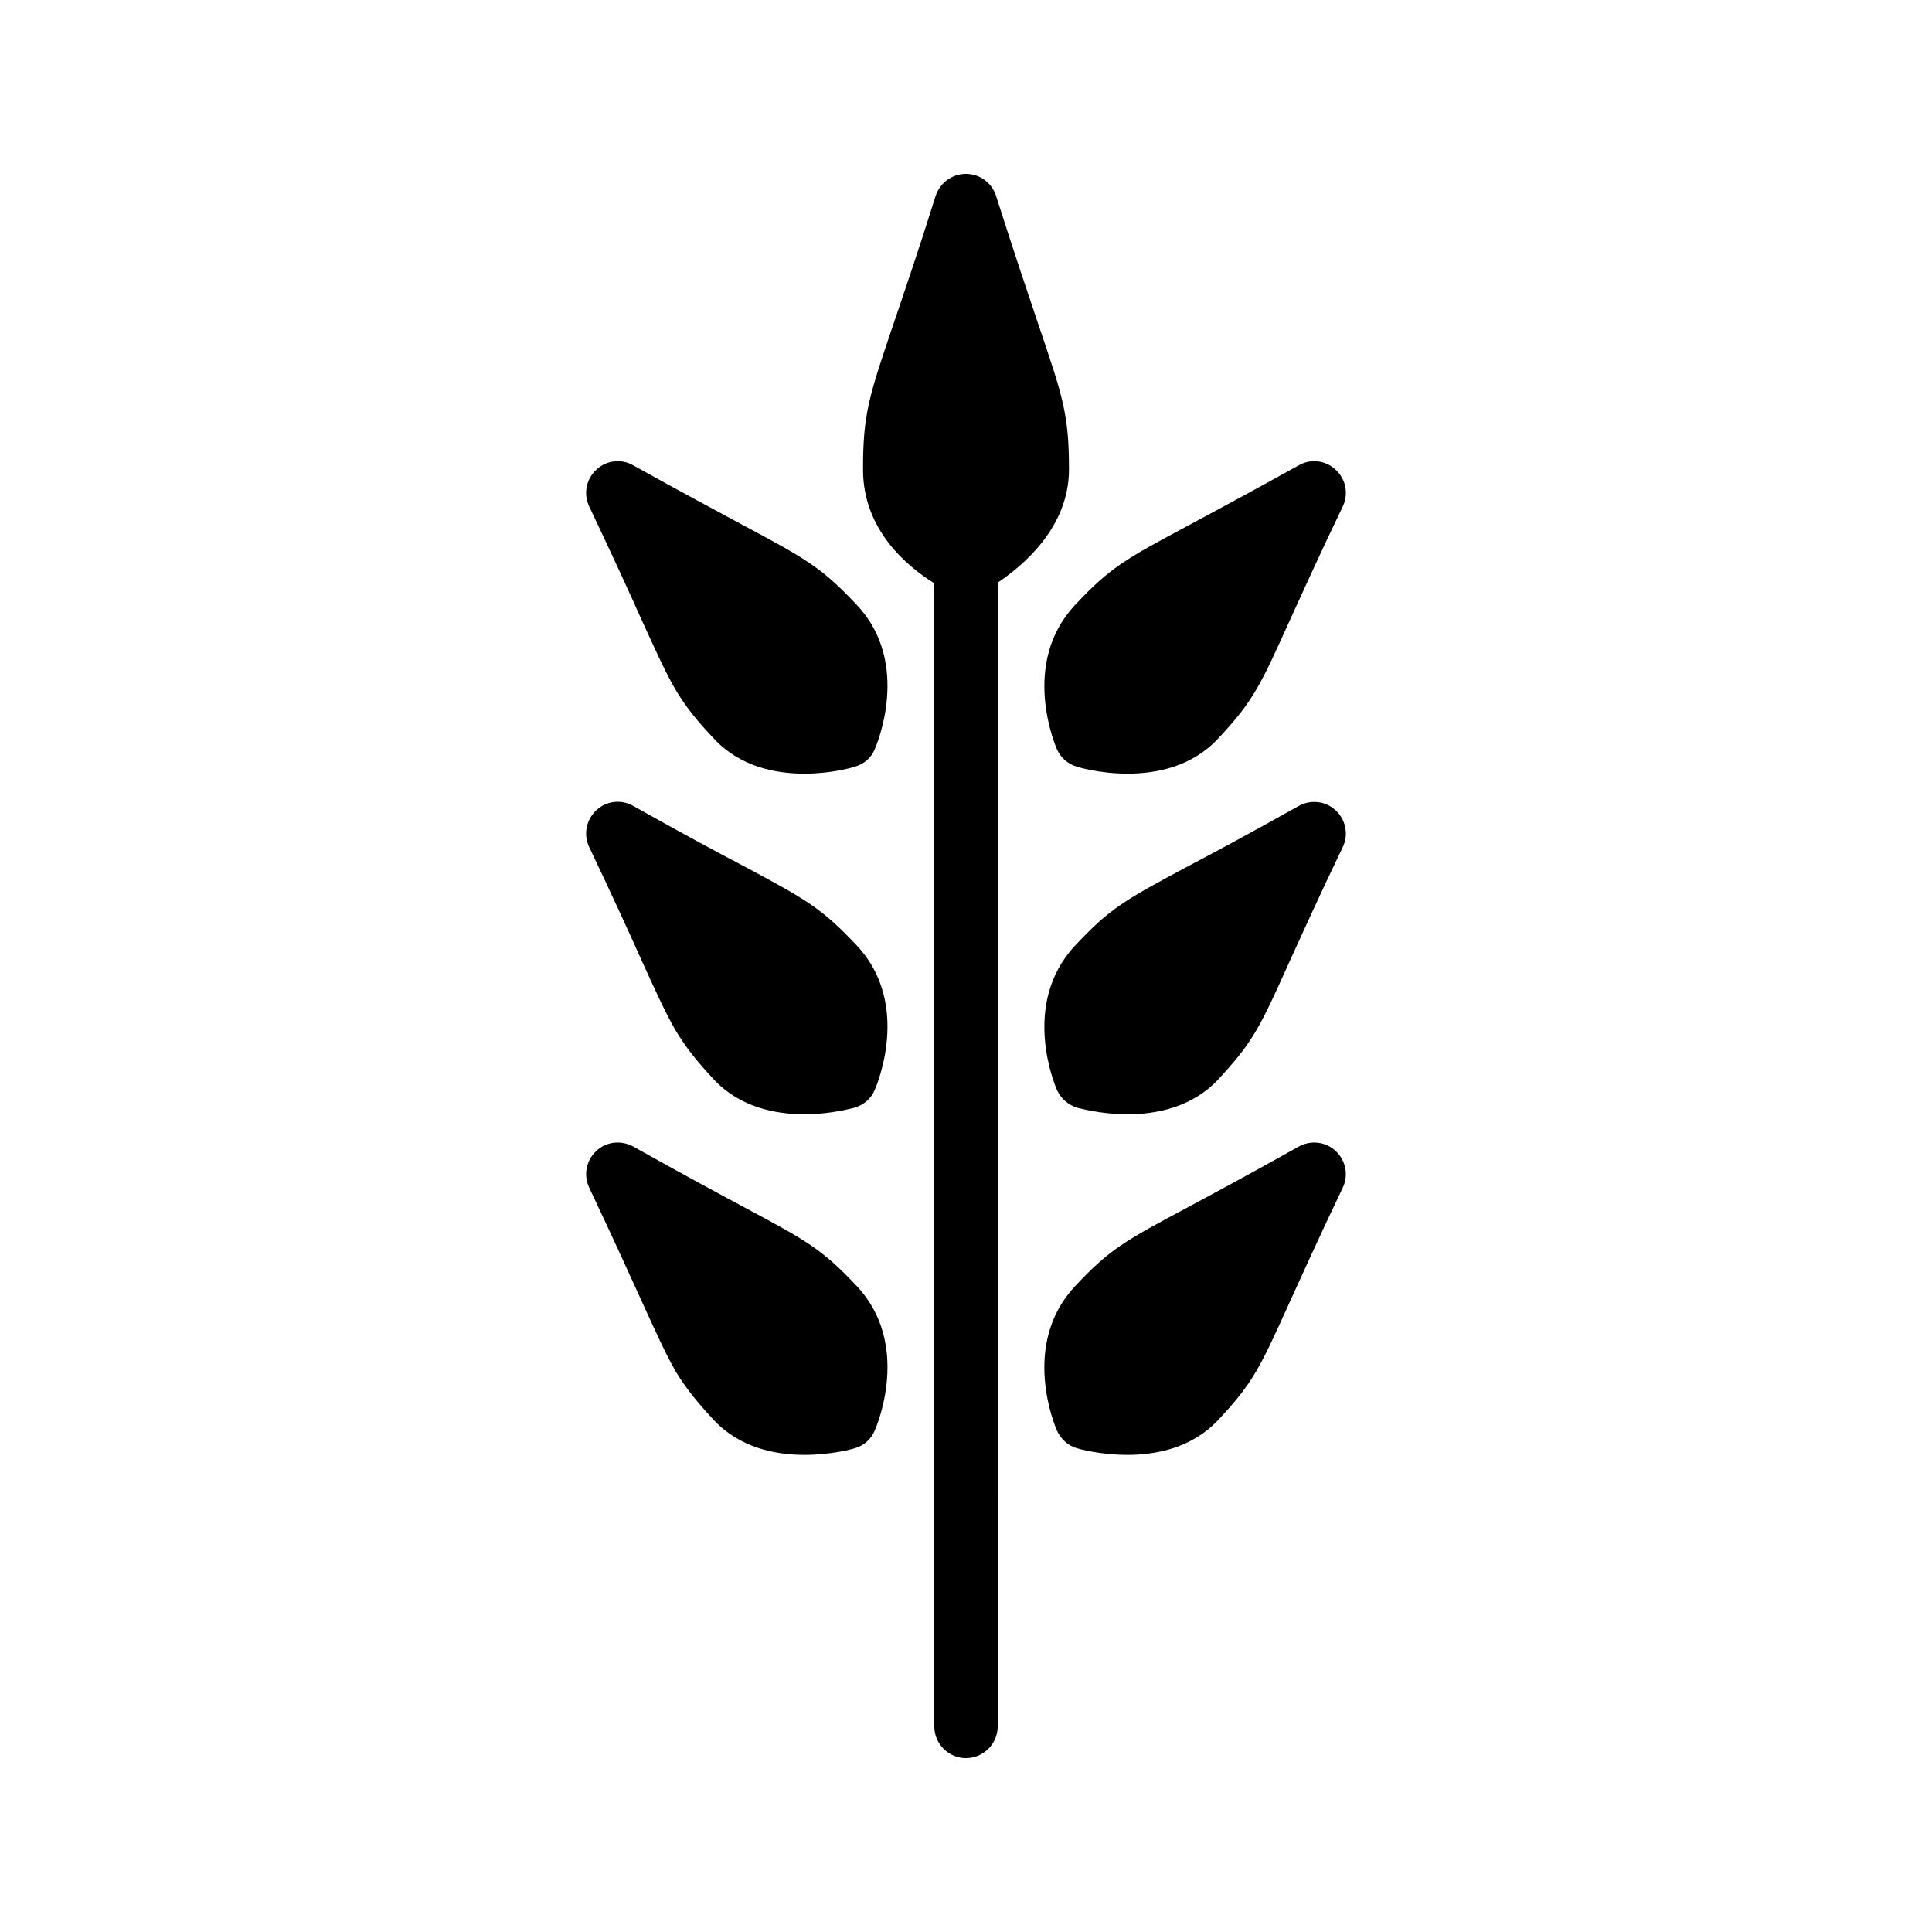
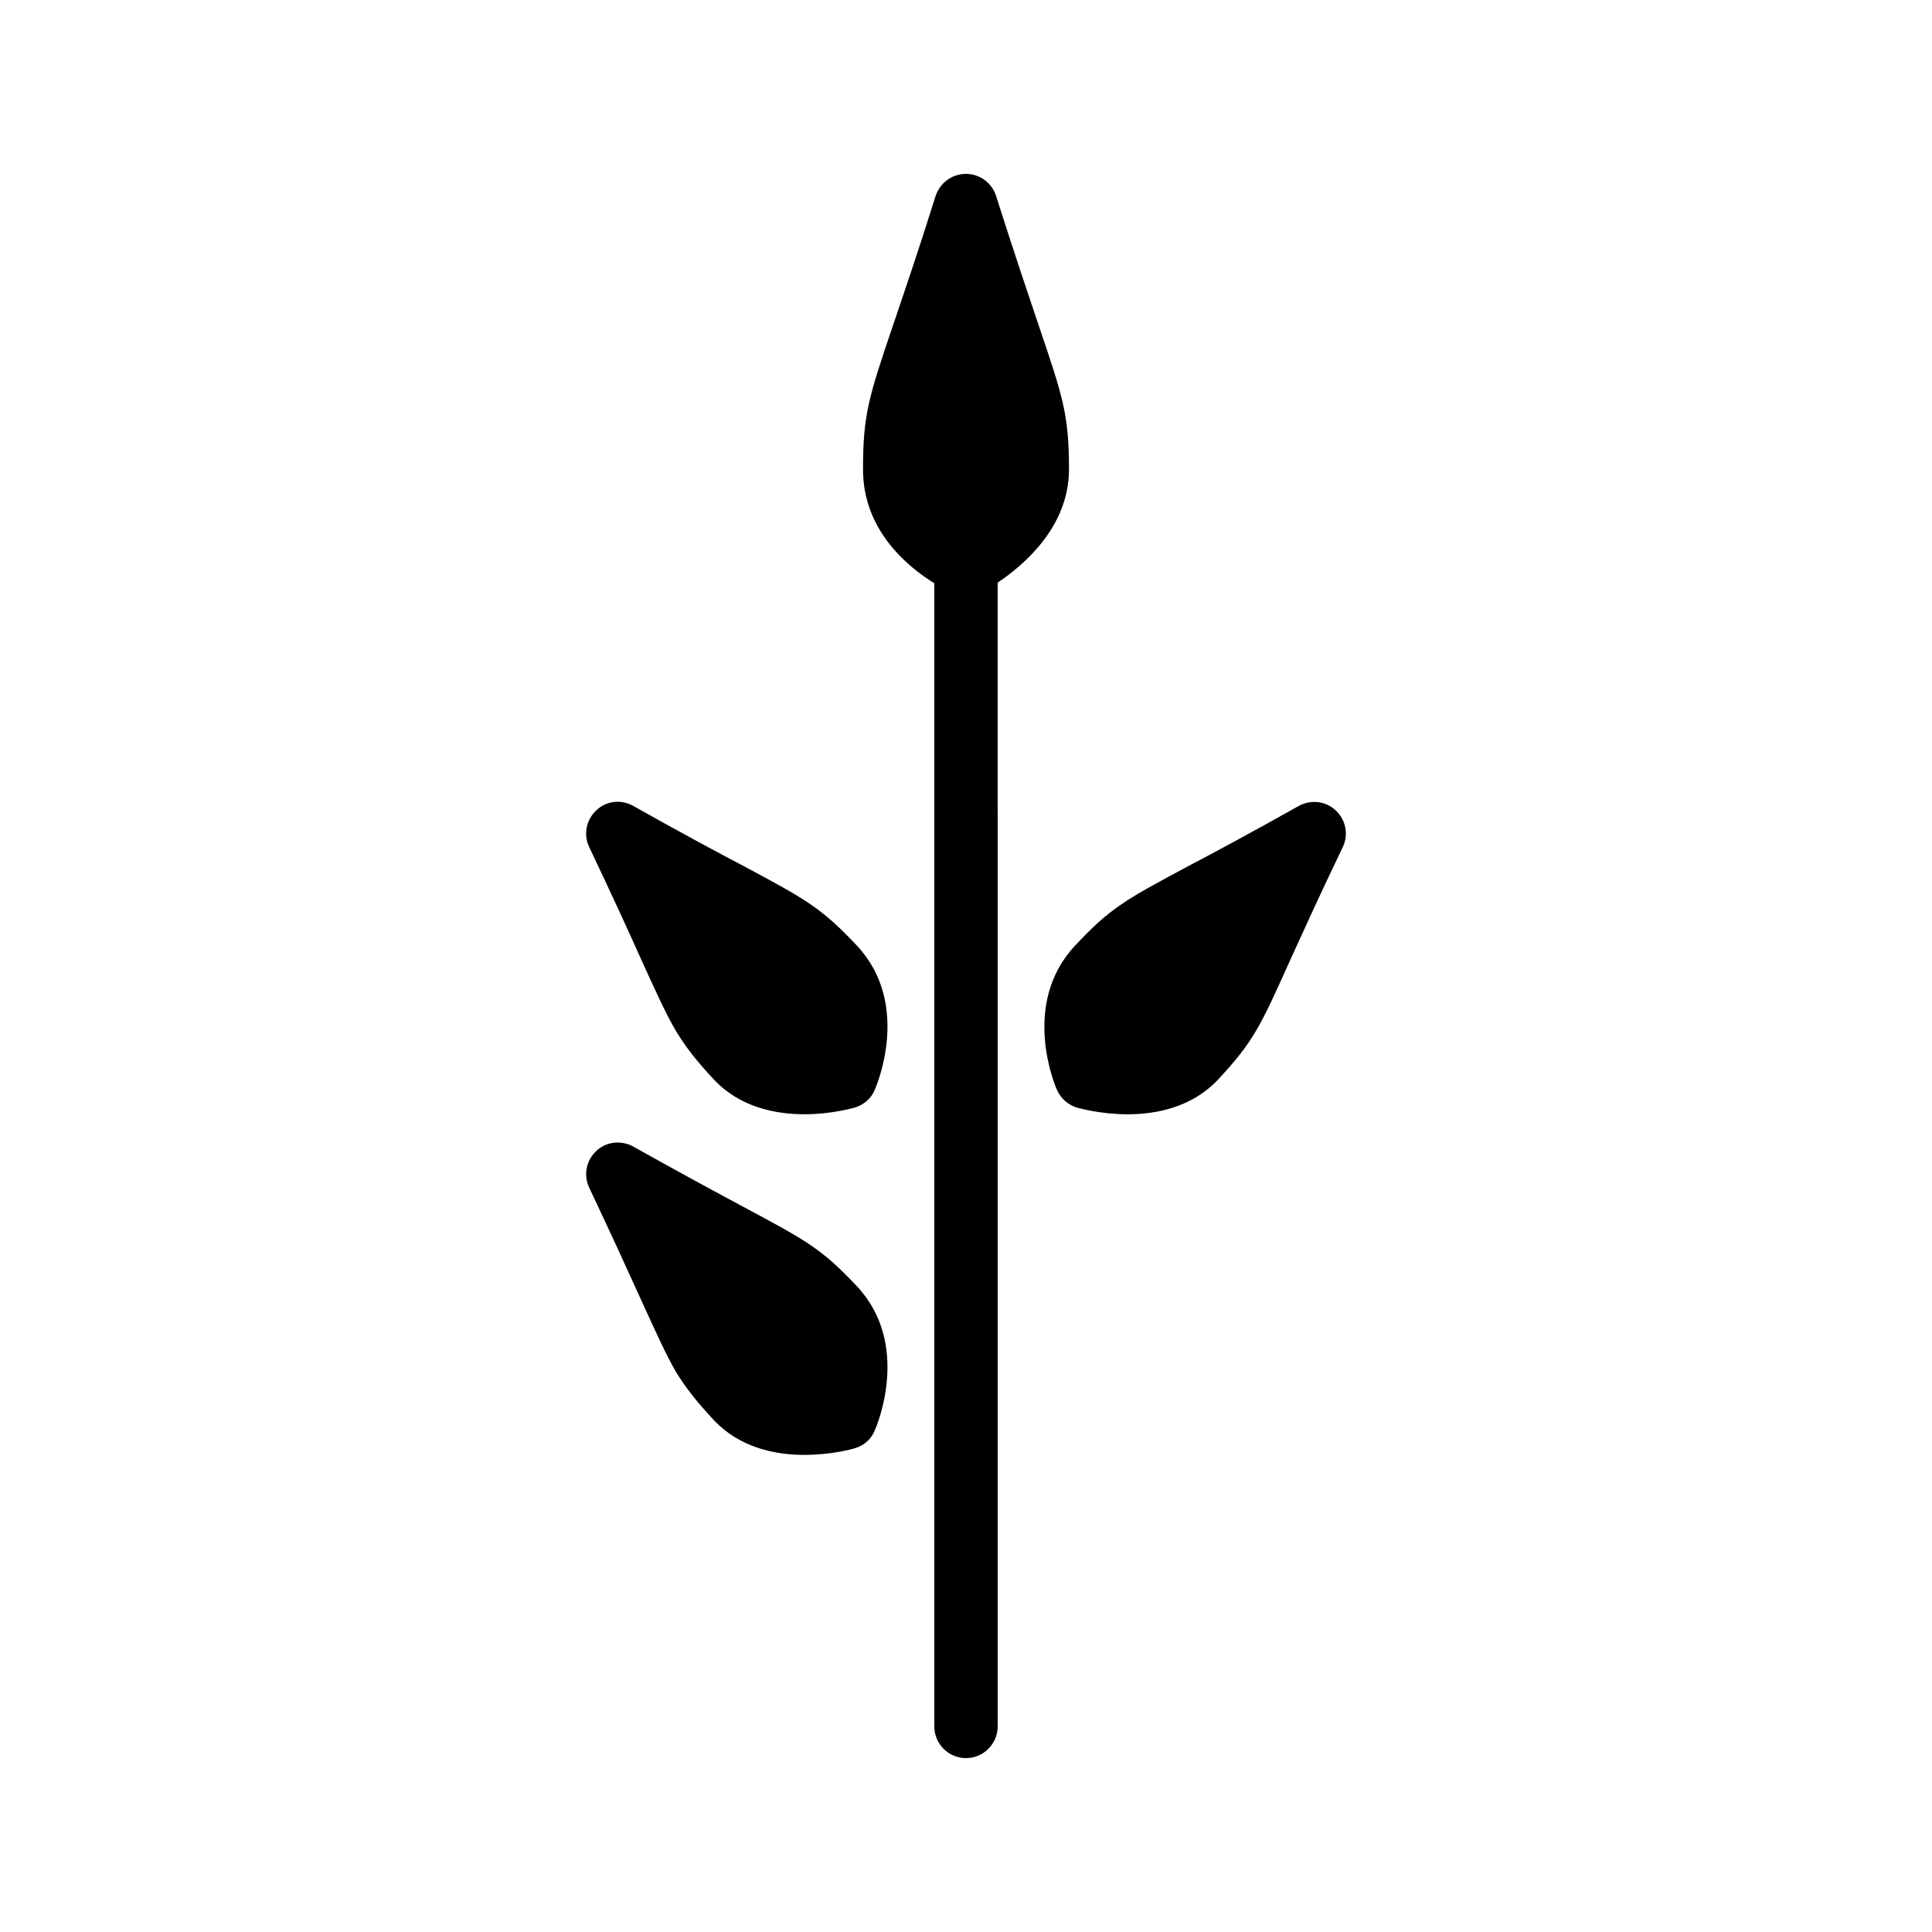
<svg xmlns="http://www.w3.org/2000/svg" fill="#000000" width="800px" height="800px" version="1.1" viewBox="144 144 512 512">
  <g>
    <path d="m400 609.92c4.617 0 8.398-3.777 8.398-8.398l-0.004-303.12c6.887-4.617 18.895-14.777 18.895-29.977 0-14.609-1.594-19.23-8.145-38.543-2.688-7.977-6.297-18.641-11.168-33.922-1.094-3.527-4.367-5.879-7.977-5.879-3.695 0-6.887 2.352-8.062 5.879-4.785 15.281-8.48 25.945-11.168 33.922-6.551 19.312-8.062 23.93-8.062 38.543 0 16.121 11.84 25.777 18.895 30.145v302.96c0 4.617 3.777 8.395 8.398 8.395z" />
-     <path d="m371.11 304.36c-9.406-9.992-13.352-12.176-30.145-21.16-6.887-3.695-16.121-8.648-29.137-15.871-3.191-1.848-7.223-1.344-9.824 1.176-2.688 2.519-3.441 6.383-1.848 9.742 6.383 13.434 10.746 23.008 13.938 30.145 3.945 8.648 6.383 14.023 8.984 18.473 2.688 4.449 5.457 7.977 10.16 12.93 6.887 7.391 16.289 9.238 23.93 9.238 7.223 0 12.93-1.68 13.352-1.848 2.434-0.672 4.367-2.352 5.289-4.617 0.422-0.926 9.828-22.758-4.699-38.207z" />
-     <path d="m488.16 447.86c-13.016 7.305-22.25 12.258-29.137 15.953-16.793 8.984-20.824 11.082-30.145 21.074-14.527 15.535-5.207 37.281-4.785 38.207 1.008 2.266 2.938 4.031 5.289 4.703 0.504 0.168 6.129 1.762 13.434 1.762 7.641 0 17.047-1.848 23.93-9.152 9.406-9.992 11.25-14.105 19.062-31.402 3.273-7.137 7.559-16.711 14.023-30.23 1.594-3.273 0.84-7.223-1.848-9.742-2.688-2.516-6.633-2.934-9.824-1.172z" />
-     <path d="m497.99 268.5c-2.688-2.519-6.633-3.023-9.824-1.176-13.016 7.223-22.25 12.176-29.137 15.871-16.793 8.984-20.824 11.168-30.145 21.16-14.527 15.449-5.207 37.281-4.785 38.207 1.008 2.266 2.938 3.945 5.289 4.617 0.504 0.168 6.129 1.848 13.434 1.848 7.641 0 17.047-1.848 23.93-9.238 9.406-9.992 11.25-14.105 19.062-31.402 3.273-7.137 7.559-16.711 14.023-30.145 1.598-3.359 0.84-7.223-1.848-9.742z" />
    <path d="m340.97 463.81c-6.887-3.695-16.121-8.648-29.137-15.953-3.191-1.762-7.223-1.344-9.824 1.176-2.688 2.519-3.441 6.465-1.848 9.742 6.383 13.52 10.746 23.09 13.938 30.145 3.945 8.648 6.383 14.023 8.984 18.559 2.688 4.367 5.457 7.894 10.16 12.93 6.887 7.305 16.289 9.152 23.93 9.152 7.223 0 12.93-1.594 13.352-1.762 2.434-0.672 4.367-2.434 5.289-4.703 0.418-0.922 9.824-22.672-4.703-38.207-9.398-9.992-13.348-12.09-30.141-21.078z" />
    <path d="m497.99 358.77c-2.688-2.519-6.633-2.938-9.824-1.176-13.016 7.305-22.25 12.258-29.137 15.871-16.793 8.984-20.824 11.168-30.145 21.16-14.527 15.535-5.207 37.281-4.785 38.207 1.008 2.266 2.938 3.945 5.289 4.703 0.504 0.082 6.129 1.762 13.434 1.762 7.641 0 17.047-1.848 23.93-9.152 9.406-10.078 11.25-14.105 19.062-31.488 3.273-7.137 7.559-16.711 14.023-30.145 1.598-3.277 0.84-7.223-1.848-9.742z" />
    <path d="m371.11 394.62c-9.406-9.992-13.352-12.176-30.145-21.16-6.887-3.609-16.121-8.566-29.137-15.871-3.191-1.848-7.223-1.344-9.824 1.176-2.688 2.519-3.441 6.465-1.848 9.742 6.383 13.434 10.746 23.008 13.938 30.145 3.945 8.648 6.383 14.023 8.984 18.473 2.688 4.449 5.457 7.977 10.16 13.016 6.887 7.305 16.289 9.152 23.93 9.152 7.223 0 12.93-1.68 13.352-1.762 2.434-0.754 4.367-2.434 5.289-4.703 0.422-0.926 9.828-22.672-4.699-38.207z" />
  </g>
</svg>